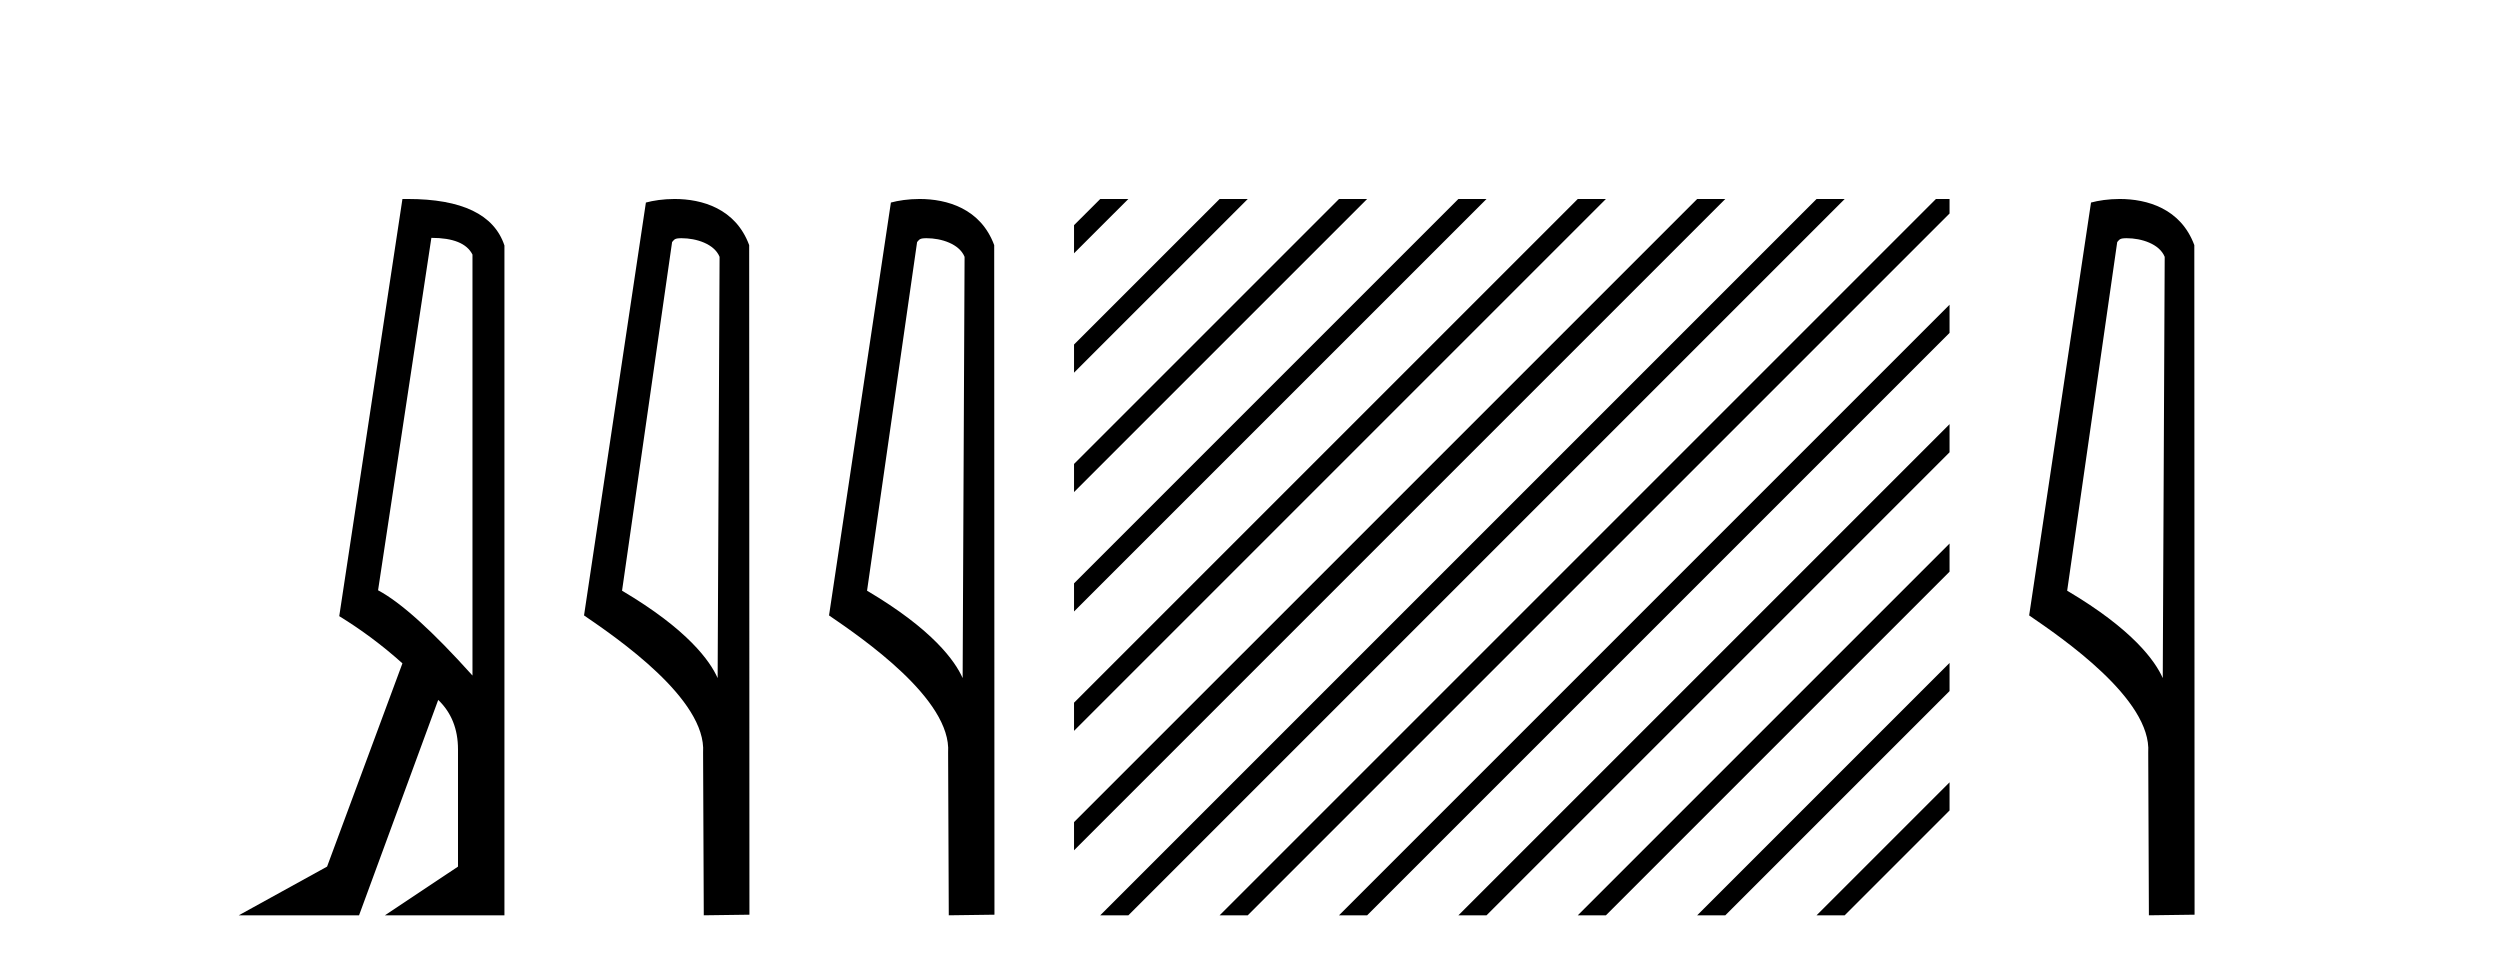
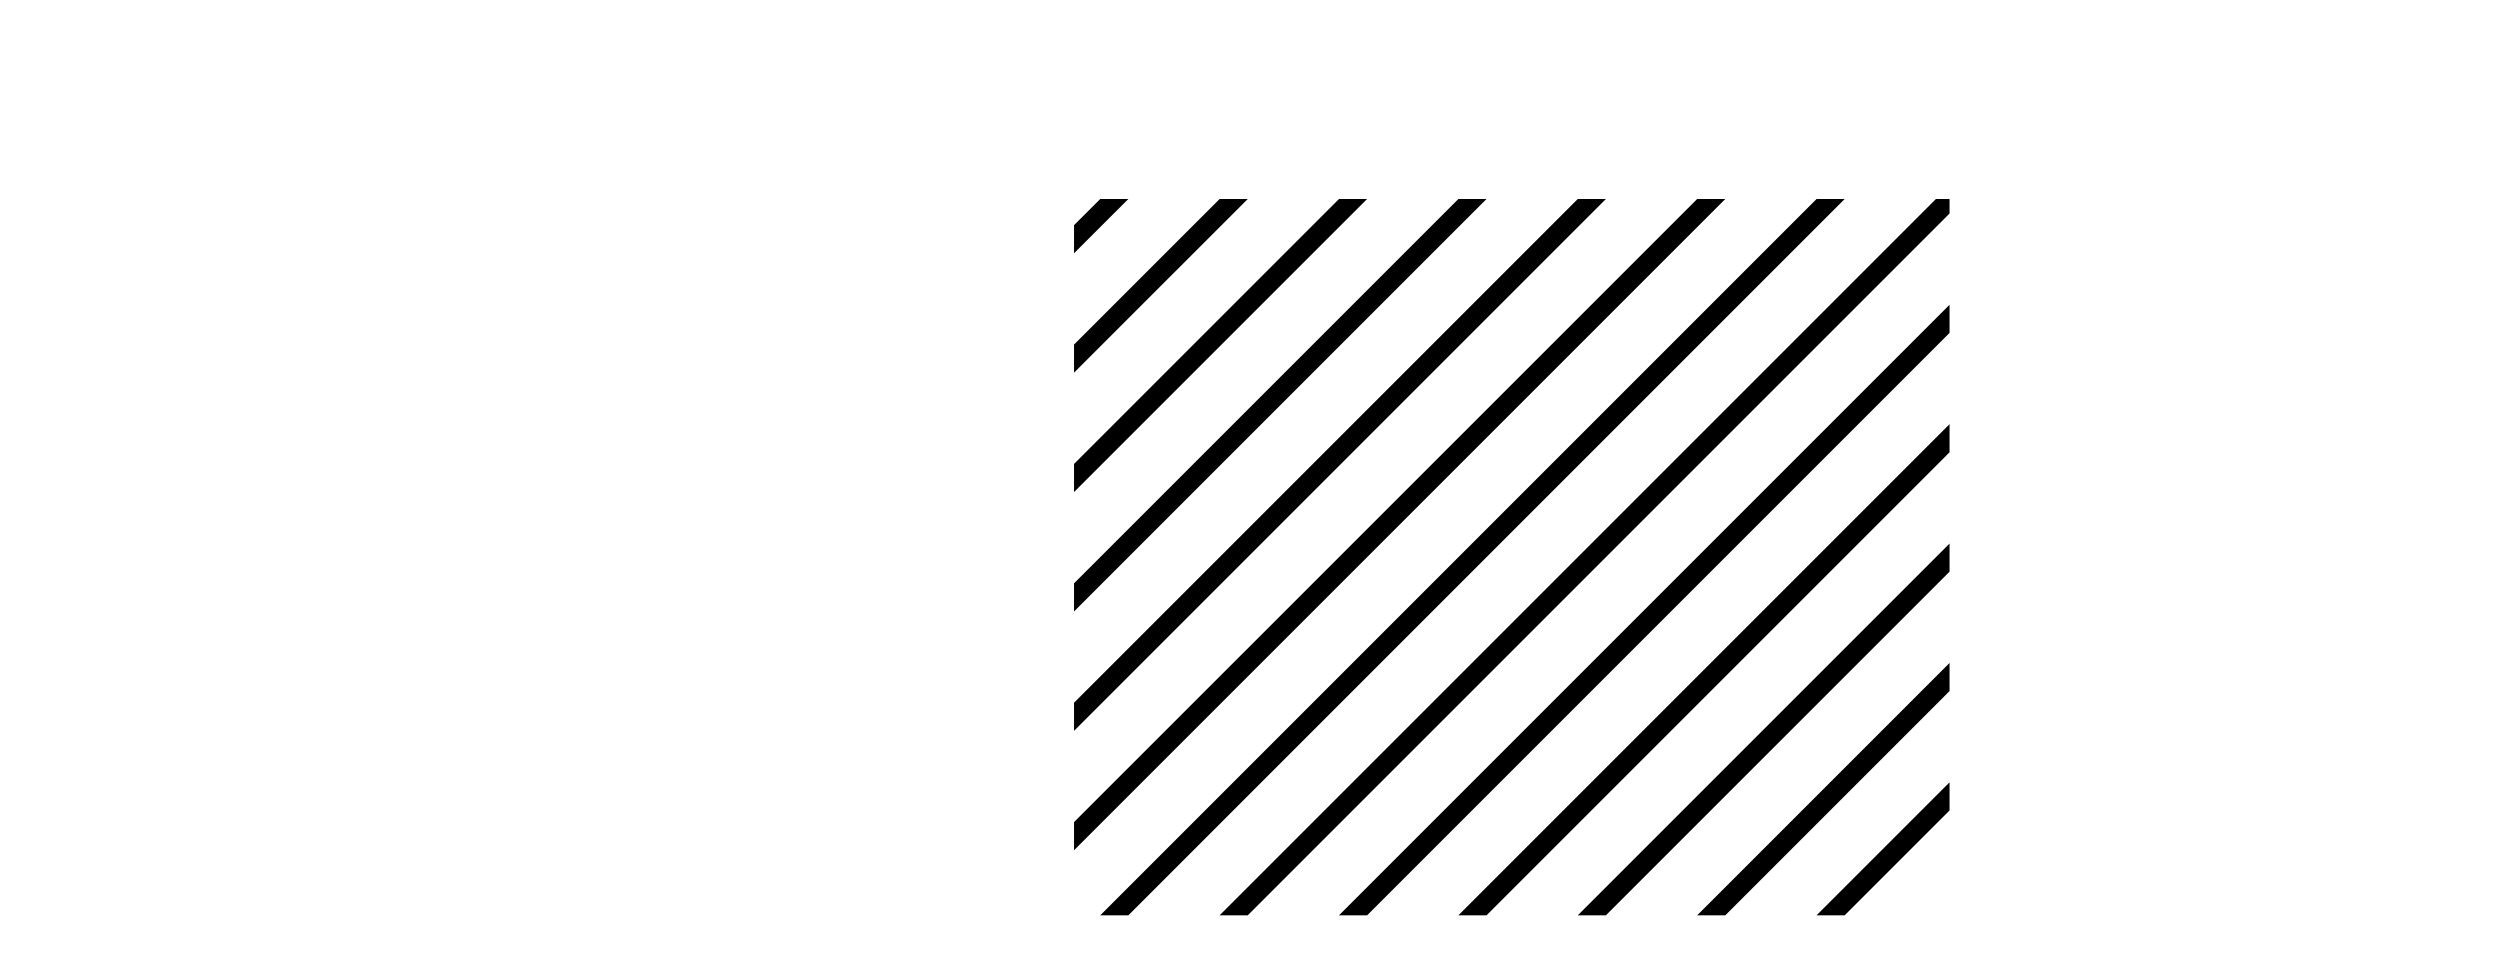
<svg xmlns="http://www.w3.org/2000/svg" width="106.0" height="41.0">
-   <path d="M 18.29 10.085 Q 19.677 10.085 20.033 10.795 L 20.033 28.643 Q 17.483 25.803 16.03 25.028 L 18.29 10.085 ZM 17.285 8.437 Q 17.175 8.437 17.063 8.439 L 14.384 26.125 Q 15.805 26.997 17.063 28.126 L 13.868 36.744 L 10.124 38.809 L 15.224 38.809 L 18.58 29.676 Q 19.419 30.482 19.419 31.773 L 19.419 36.744 L 16.321 38.809 L 21.388 38.809 L 21.388 10.408 Q 20.731 8.437 17.285 8.437 Z" style="fill:#000000;stroke:none" />
-   <path d="M 28.898 10.1 C 29.522 10.1 30.287 10.34 30.51 10.89 L 30.428 28.751 L 30.428 28.751 C 30.111 28.034 29.17 26.699 26.375 25.046 L 28.497 10.263 C 28.596 10.157 28.594 10.1 28.898 10.1 ZM 30.428 28.751 L 30.428 28.751 C 30.428 28.751 30.428 28.751 30.428 28.751 L 30.428 28.751 L 30.428 28.751 ZM 28.601 8.437 C 28.123 8.437 27.691 8.505 27.386 8.588 L 24.763 26.094 C 26.15 27.044 29.963 29.648 29.811 31.91 L 29.84 38.809 L 31.776 38.783 L 31.765 10.393 C 31.19 8.837 29.759 8.437 28.601 8.437 Z" style="fill:#000000;stroke:none" />
-   <path d="M 39.286 10.1 C 39.911 10.1 40.675 10.34 40.898 10.89 L 40.816 28.751 L 40.816 28.751 C 40.499 28.034 39.558 26.699 36.763 25.046 L 38.885 10.263 C 38.985 10.157 38.982 10.1 39.286 10.1 ZM 40.816 28.751 L 40.816 28.751 C 40.816 28.751 40.816 28.751 40.816 28.751 L 40.816 28.751 L 40.816 28.751 ZM 38.989 8.437 C 38.511 8.437 38.08 8.505 37.774 8.588 L 35.151 26.094 C 36.539 27.044 40.352 29.648 40.2 31.91 L 40.228 38.809 L 42.165 38.783 L 42.154 10.393 C 41.578 8.837 40.147 8.437 38.989 8.437 Z" style="fill:#000000;stroke:none" />
  <path d="M 46.65 8.437 L 45.539 9.547 L 45.539 10.74 L 47.544 8.735 L 47.843 8.437 ZM 51.712 8.437 L 45.539 14.609 L 45.539 15.802 L 52.607 8.735 L 52.905 8.437 ZM 56.774 8.437 L 45.539 19.671 L 45.539 20.864 L 45.539 20.864 L 57.669 8.735 L 57.967 8.437 ZM 61.836 8.437 L 45.539 24.733 L 45.539 24.733 L 45.539 25.926 L 62.731 8.735 L 63.029 8.437 ZM 66.898 8.437 L 45.539 29.795 L 45.539 29.795 L 45.539 30.989 L 45.539 30.989 L 67.793 8.735 L 68.091 8.437 ZM 71.96 8.437 L 45.539 34.857 L 45.539 34.857 L 45.539 36.051 L 72.855 8.735 L 73.153 8.437 ZM 77.022 8.437 L 46.948 38.511 L 46.65 38.809 L 47.843 38.809 L 77.917 8.735 L 78.215 8.437 ZM 82.084 8.437 L 52.01 38.511 L 51.712 38.809 L 52.905 38.809 L 82.661 9.053 L 82.661 8.437 ZM 82.661 12.922 L 57.072 38.511 L 56.774 38.809 L 57.967 38.809 L 82.661 14.115 L 82.661 12.922 ZM 82.661 17.984 L 62.134 38.511 L 61.836 38.809 L 63.029 38.809 L 82.661 19.177 L 82.661 17.984 ZM 82.661 23.046 L 67.196 38.511 L 66.898 38.809 L 68.091 38.809 L 82.661 24.239 L 82.661 23.046 ZM 82.661 28.108 L 72.258 38.511 L 71.96 38.809 L 73.153 38.809 L 82.661 29.301 L 82.661 28.108 ZM 82.661 33.17 L 77.32 38.511 L 77.022 38.809 L 78.215 38.809 L 82.661 34.363 L 82.661 33.17 Z" style="fill:#000000;stroke:none" />
-   <path d="M 90.171 10.1 C 90.796 10.1 91.56 10.34 91.783 10.89 L 91.701 28.751 L 91.701 28.751 C 91.384 28.034 90.443 26.699 87.648 25.046 L 89.77 10.263 C 89.87 10.157 89.867 10.1 90.171 10.1 ZM 91.701 28.751 L 91.701 28.751 C 91.701 28.751 91.701 28.751 91.701 28.751 L 91.701 28.751 L 91.701 28.751 ZM 89.874 8.437 C 89.396 8.437 88.964 8.505 88.659 8.588 L 86.036 26.094 C 87.424 27.044 91.237 29.648 91.085 31.91 L 91.113 38.809 L 93.05 38.783 L 93.039 10.393 C 92.463 8.837 91.032 8.437 89.874 8.437 Z" style="fill:#000000;stroke:none" />
</svg>